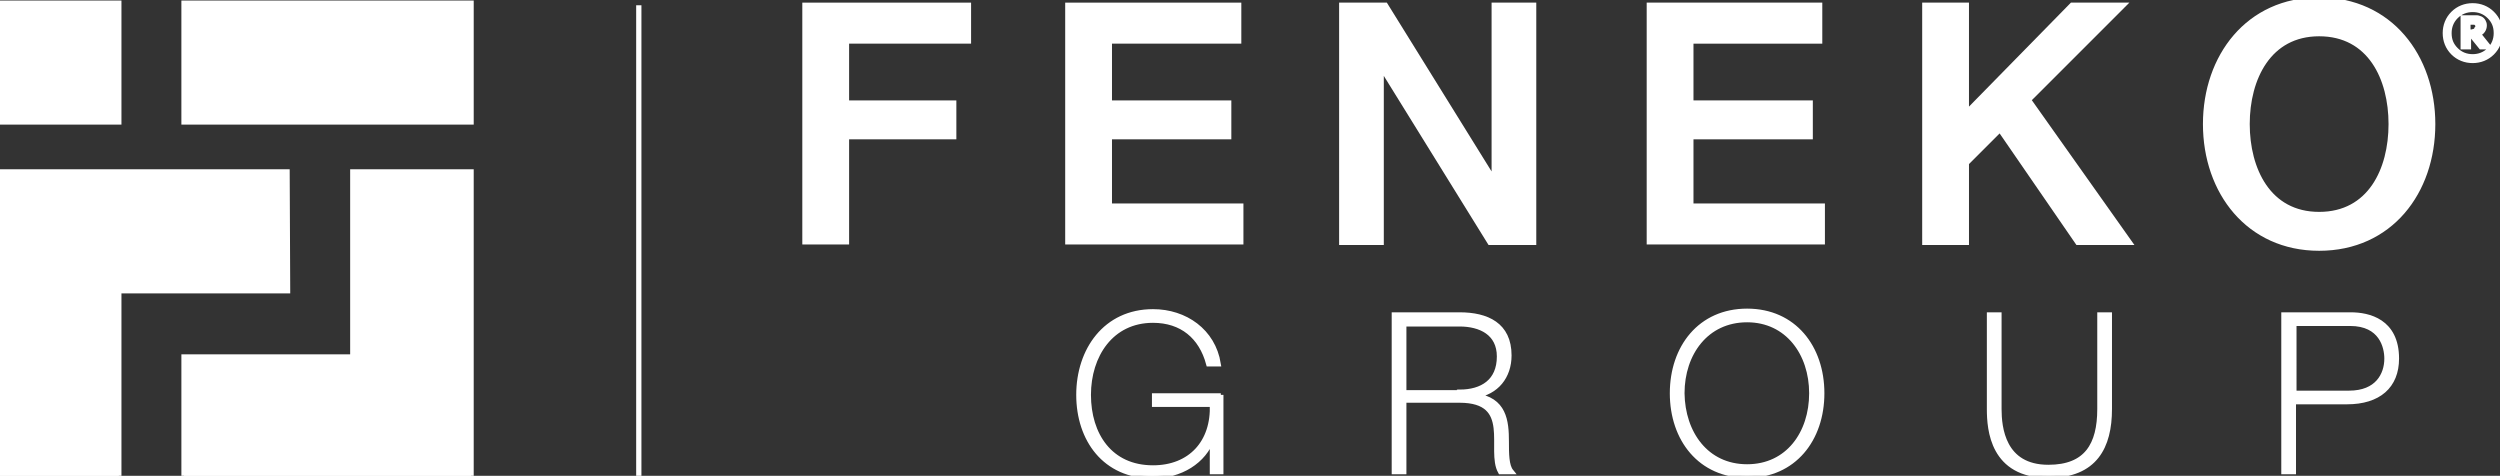
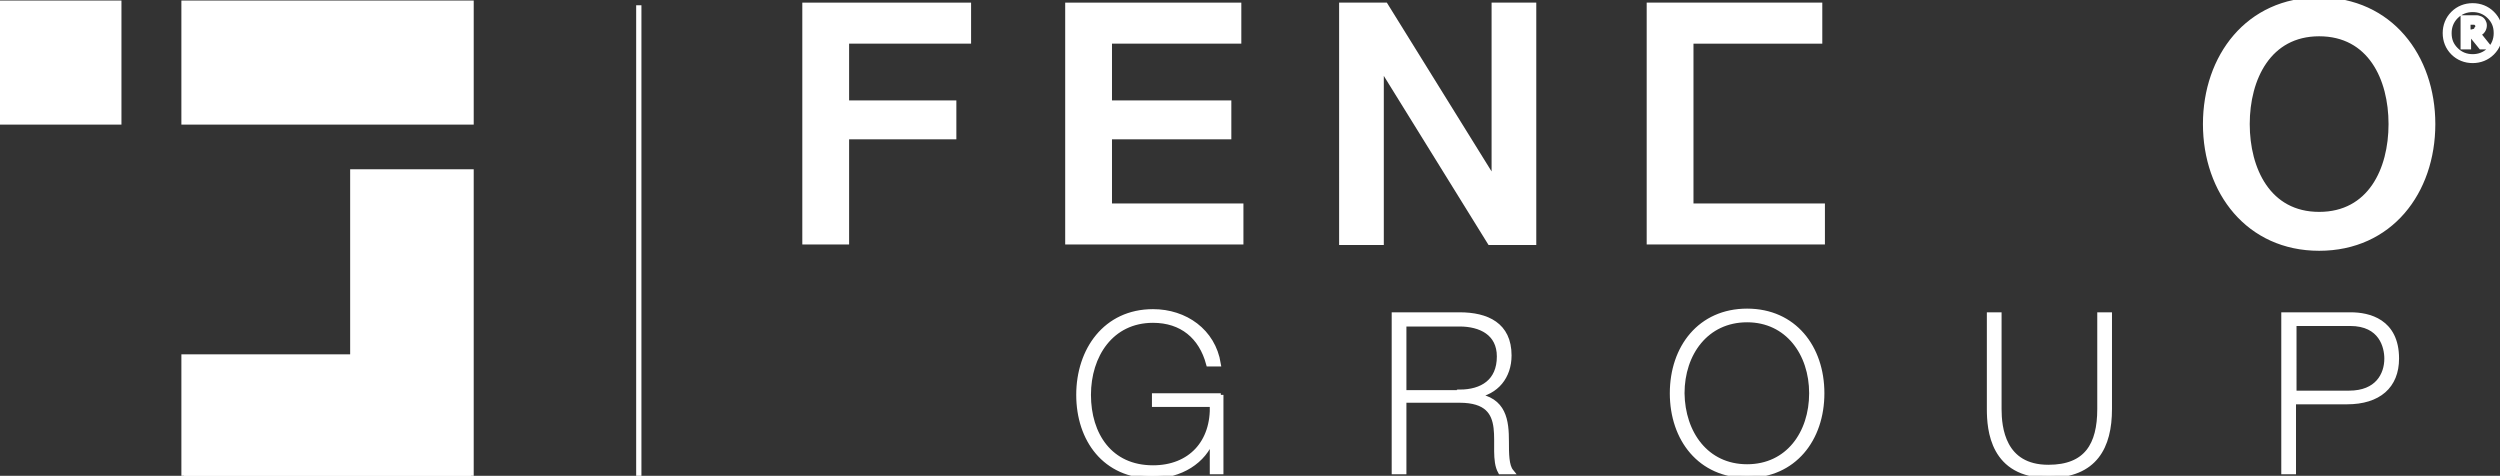
<svg xmlns="http://www.w3.org/2000/svg" xmlns:ns1="http://sodipodi.sourceforge.net/DTD/sodipodi-0.dtd" xmlns:ns2="http://www.inkscape.org/namespaces/inkscape" version="1.1" id="Laag_1" x="0px" y="0px" viewBox="0 0 475.5 90.5" xml:space="preserve" ns1:docname="LOGO_FENEKO_GROUP_RECHTS_RGB_WHITE.svg" width="475.5" height="90.5" ns2:version="1.4 (e7c3feb100, 2024-10-09)">
  <rect x="0" y="0" width="475.5" height="90.5" fill="#333333" stroke="none" />
  <defs id="defs20" />
  <ns1:namedview id="namedview20" pagecolor="#ffffff" bordercolor="#666666" borderopacity="1.0" ns2:showpageshadow="2" ns2:pageopacity="0.0" ns2:pagecheckerboard="0" ns2:deskcolor="#d1d1d1" ns2:zoom="1.8377289" ns2:cx="238.06558" ns2:cy="45.980666" ns2:window-width="2560" ns2:window-height="1374" ns2:window-x="0" ns2:window-y="29" ns2:window-maximized="1" ns2:current-layer="Laag_1" />
  <style type="text/css" id="style1">
	.st0{fill:url(#SVGID_1_);}
	.st1{fill:url(#SVGID_00000019677571029058729070000005076801134184298424_);}
	.st2{fill:url(#SVGID_00000158749033094616731090000018013341330314935983_);}
	.st3{fill:url(#SVGID_00000089562961300273982120000005141012179253813434_);}
	.st4{fill:#585856;}
	.st5{fill:none;stroke:#585856;stroke-miterlimit:10;}
</style>
  <g id="g9" transform="translate(-59.4,-96)" style="fill:#ffffff;stroke:#ffffff;stroke-opacity:1">
    <g id="g8" style="fill:#ffffff;stroke:#ffffff;stroke-opacity:1">
      <linearGradient id="SVGID_1_" gradientUnits="userSpaceOnUse" x1="82.892" y1="186.847" x2="58.501" y2="166.381" gradientTransform="matrix(1,0,0,-1,0,284.535)">
        <stop offset="0" style="stop-color:#868686" id="stop1" />
        <stop offset="1" style="stop-color:#3C3C3B" id="stop2" />
      </linearGradient>
      <polygon class="st0" points="82,119.2 59.4,119.2 59.4,96.6 82,96.6 " id="polygon2" style="fill:#ffffff;stroke:#ffffff;stroke-opacity:1" />
      <linearGradient id="SVGID_00000080911599422433650380000014064360640960354228_" gradientUnits="userSpaceOnUse" x1="149.032" y1="176.644" x2="94.432" y2="176.644" gradientTransform="matrix(1,0,0,-1,0,284.535)">
        <stop offset="0" style="stop-color:#2F6497" id="stop3" />
        <stop offset="1" style="stop-color:#1D335B" id="stop4" />
      </linearGradient>
      <polygon style="fill:#ffffff;stroke:#ffffff;stroke-opacity:1" points="149,119.2 94.4,119.2 94.4,96.6 149,96.6 " id="polygon4" />
      <linearGradient id="SVGID_00000088102769131937080360000009358615304292035517_" gradientUnits="userSpaceOnUse" x1="114.061" y1="126.944" x2="59.361" y2="126.944" gradientTransform="matrix(1,0,0,-1,0,284.535)">
        <stop offset="0" style="stop-color:#2F6497" id="stop5" />
        <stop offset="1" style="stop-color:#1D335B" id="stop6" />
      </linearGradient>
-       <path style="fill:#ffffff;stroke:#ffffff;stroke-opacity:1" d="M 114,128.7 H 59.4 c 0,4.6 0,18.2 0,22.6 v 35.2 H 82 v -35.2 h 32.1 z" id="path6" />
      <linearGradient id="SVGID_00000047030375713999576130000007028104968440859025_" gradientUnits="userSpaceOnUse" x1="158.614" y1="144.424" x2="98.113" y2="93.657" gradientTransform="matrix(1,0,0,-1,0,284.535)">
        <stop offset="0" style="stop-color:#868686" id="stop7" />
        <stop offset="1" style="stop-color:#3C3C3B" id="stop8" />
      </linearGradient>
      <path style="fill:#ffffff;stroke:#ffffff;stroke-opacity:1" d="m 126.5,128.7 v 35.2 H 94.4 v 22.6 H 149 c 0,-14.1 0,-43.4 0,-57.8 z" id="path8" />
    </g>
  </g>
  <g id="g10" transform="translate(-59.4,-96)" style="fill:#ffffff;stroke:#ffffff;stroke-opacity:1">
    <path class="st4" d="m 534.9,102.3 c 0,1.4 -0.5,2.7 -1.5,3.7 -1,1 -2.3,1.5 -3.7,1.5 -1.4,0 -2.7,-0.5 -3.7,-1.5 -1,-1 -1.5,-2.3 -1.5,-3.7 0,-1.4 0.5,-2.7 1.5,-3.7 1,-1 2.3,-1.5 3.7,-1.5 1.4,0 2.7,0.5 3.7,1.5 1,1 1.5,2.2 1.5,3.7 z m -0.7,0 c 0,-1.3 -0.4,-2.3 -1.3,-3.2 -0.9,-0.9 -2,-1.3 -3.2,-1.3 -1.2,0 -2.3,0.4 -3.2,1.3 -0.9,0.9 -1.3,2 -1.3,3.2 0,1.3 0.4,2.3 1.3,3.2 0.9,0.9 2,1.3 3.2,1.3 1.2,0 2.3,-0.4 3.2,-1.3 0.9,-0.9 1.3,-2 1.3,-3.2 z m -1.5,2.6 h -1.4 l -1.7,-2.1 h -0.7 v 2.1 h -1 v -5.5 h 1.7 c 0.4,0 0.7,0 0.9,0 0.2,0 0.4,0.1 0.7,0.2 0.2,0.1 0.4,0.3 0.5,0.5 0.1,0.2 0.2,0.4 0.2,0.7 0,0.4 -0.1,0.7 -0.3,1 -0.2,0.3 -0.5,0.5 -0.9,0.6 z m -2,-3.9 c 0,-0.1 0,-0.3 -0.1,-0.4 0,-0.1 -0.1,-0.2 -0.3,-0.3 -0.1,-0.1 -0.2,-0.1 -0.3,-0.1 -0.1,0 -0.3,0 -0.5,0 h -0.7 v 1.9 h 0.6 c 0.2,0 0.4,0 0.5,-0.1 0.2,0 0.3,-0.1 0.4,-0.2 0.1,-0.1 0.2,-0.2 0.2,-0.3 0.2,-0.2 0.2,-0.3 0.2,-0.5 z" id="path9" style="fill:#ffffff;stroke:#ffffff;stroke-opacity:1" />
  </g>
  <g id="g15" transform="translate(-59.4,-96)" style="fill:#ffffff;stroke:#ffffff;stroke-opacity:1">
    <path class="st4" d="m 212.5,97 h 31.1 v 6.8 h -23.2 v 11.8 h 20.4 v 6.4 h -20.4 v 20 h -7.9 z" id="path10" style="fill:#ffffff;stroke:#ffffff;stroke-opacity:1" />
    <path class="st4" d="M 262.6,97 H 295 v 6.8 h -24.6 v 11.8 h 22.7 v 6.4 h -22.7 v 13.2 h 25 V 142 H 262.5 V 97 Z" id="path11" style="fill:#ffffff;stroke:#ffffff;stroke-opacity:1" />
    <path class="st4" d="m 314.6,97 h 8.3 l 20.6,33.2 h 0.1 V 97 h 7.5 v 45.1 h -8.3 L 322.3,109 h -0.2 v 33.1 h -7.5 z" id="path12" style="fill:#ffffff;stroke:#ffffff;stroke-opacity:1" />
-     <path class="st4" d="m 373.1,97 h 32.4 v 6.8 H 381 v 11.8 h 22.7 V 122 H 381 v 13.2 h 25 v 6.8 h -32.9 z" id="path13" style="fill:#ffffff;stroke:#ffffff;stroke-opacity:1" />
-     <path class="st4" d="m 425.5,97 h 7.9 v 20.5 L 453.5,97 h 9.7 l -18,18 19.2,27.1 h -9.8 l -14.8,-21.5 -6.4,6.4 v 15.1 h -7.9 z" id="path14" style="fill:#ffffff;stroke:#ffffff;stroke-opacity:1" />
+     <path class="st4" d="m 373.1,97 h 32.4 v 6.8 H 381 v 11.8 V 122 H 381 v 13.2 h 25 v 6.8 h -32.9 z" id="path13" style="fill:#ffffff;stroke:#ffffff;stroke-opacity:1" />
    <path class="st4" d="m 522.1,119.6 c 0,12.9 -8.1,23.6 -21.6,23.6 -13.4,0 -21.6,-10.7 -21.6,-23.6 0,-12.8 8.1,-23.6 21.6,-23.6 13.5,0 21.6,10.8 21.6,23.6 z m -35.3,0 c 0,8.6 4,17.2 13.7,17.2 9.7,0 13.7,-8.5 13.7,-17.2 0,-8.7 -4,-17.2 -13.7,-17.2 -9.6,0 -13.7,8.5 -13.7,17.2 z" id="path15" style="fill:#ffffff;stroke:#ffffff;stroke-opacity:1" />
  </g>
  <g id="g20" transform="translate(-59.4,-96)" style="fill:#ffffff;stroke:#ffffff;stroke-opacity:1">
    <path class="st4" d="m 291.6,171.1 v 14.6 H 290 v -6.3 h -0.1 c -1.5,4.3 -6,7.1 -11.3,7.1 -9,0 -14,-6.9 -14,-15.4 0,-8.5 5.1,-15.8 14.1,-15.8 6.1,0 11.4,3.7 12.4,9.9 h -1.8 c -1.4,-5.2 -5.1,-8.3 -10.6,-8.3 -8,0 -12.3,6.7 -12.3,14.2 0,7.6 4.1,13.9 12.3,13.9 7.1,0 11.6,-4.8 11.3,-12.1 h -11 v -1.6 h 12.6 z" id="path16" style="fill:#ffffff;stroke:#ffffff;stroke-opacity:1" />
    <path class="st4" d="M 324.6,155.9 H 337 c 5.2,0 9.4,1.9 9.4,7.7 0,4 -2.4,7 -6.4,7.6 v 0.1 c 5.5,0.7 5.9,4.8 5.9,8.7 0,2.3 0,4.6 0.9,5.7 h -2 c -2.3,-4.1 2.7,-13.6 -7.8,-13.6 h -10.6 v 13.6 h -1.8 z m 12.4,14.7 c 4.3,0 7.6,-2 7.6,-6.8 0,-4.5 -3.6,-6.2 -7.6,-6.2 h -10.6 v 13.1 H 337 Z" id="path17" style="fill:#ffffff;stroke:#ffffff;stroke-opacity:1" />
    <path class="st4" d="m 391.7,186.4 c -8.9,0 -14.2,-6.9 -14.2,-15.6 0,-8.7 5.3,-15.6 14.2,-15.6 8.9,0 14.2,6.9 14.2,15.6 0,8.7 -5.3,15.6 -14.2,15.6 z m 0,-1.6 c 7.8,0 12.3,-6.4 12.3,-14 0,-7.6 -4.6,-14 -12.3,-14 -7.8,0 -12.4,6.4 -12.4,14 0.1,7.6 4.6,14 12.4,14 z" id="path18" style="fill:#ffffff;stroke:#ffffff;stroke-opacity:1" />
    <path class="st4" d="m 439.6,155.9 v 17.9 c 0,3.5 0.7,11.1 9.4,11.1 7.3,0 9.8,-4.3 9.8,-11.1 v -17.9 h 1.8 v 17.9 c 0,7.1 -2.7,12.6 -11.6,12.6 -10.6,0 -11.2,-8.7 -11.2,-12.6 v -17.9 z" id="path19" style="fill:#ffffff;stroke:#ffffff;stroke-opacity:1" />
    <path class="st4" d="m 493.8,155.9 h 12.7 c 3.4,0 8.7,1.2 8.7,8.3 0,5.2 -3.4,8.2 -9.4,8.2 h -10.2 v 13.3 h -1.8 z m 1.9,14.9 h 10.5 c 5.4,0 7.2,-3.5 7.2,-6.6 0,-2.2 -1,-6.7 -7,-6.7 h -10.7 z" id="path20" style="fill:#ffffff;stroke:#ffffff;stroke-opacity:1" />
  </g>
  <line class="st5" x1="121.5" y1="1" x2="121.5" y2="90.5" id="line20" style="fill:#ffffff;stroke:#ffffff;stroke-opacity:1" />
</svg>